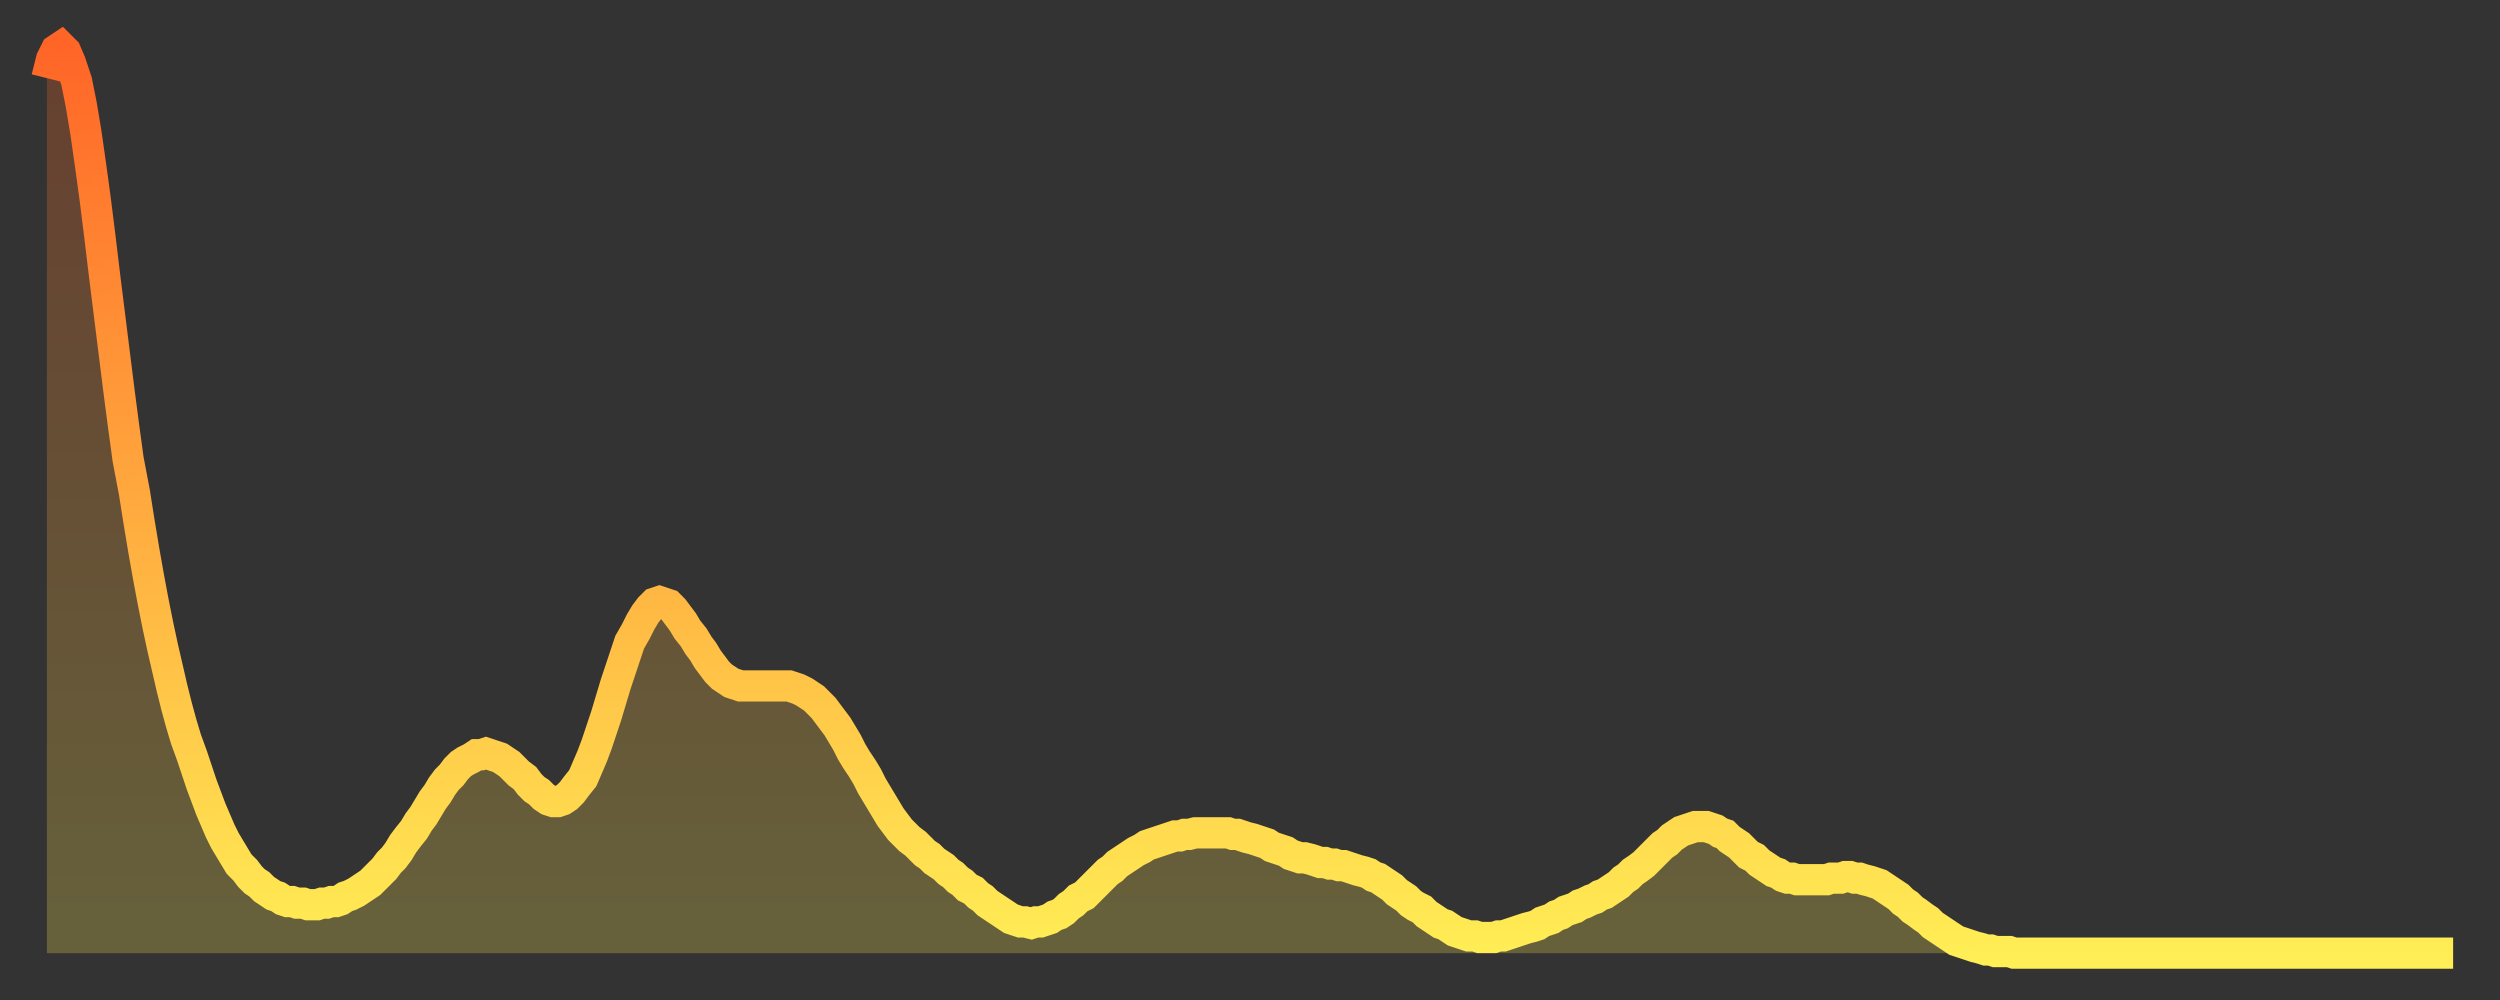
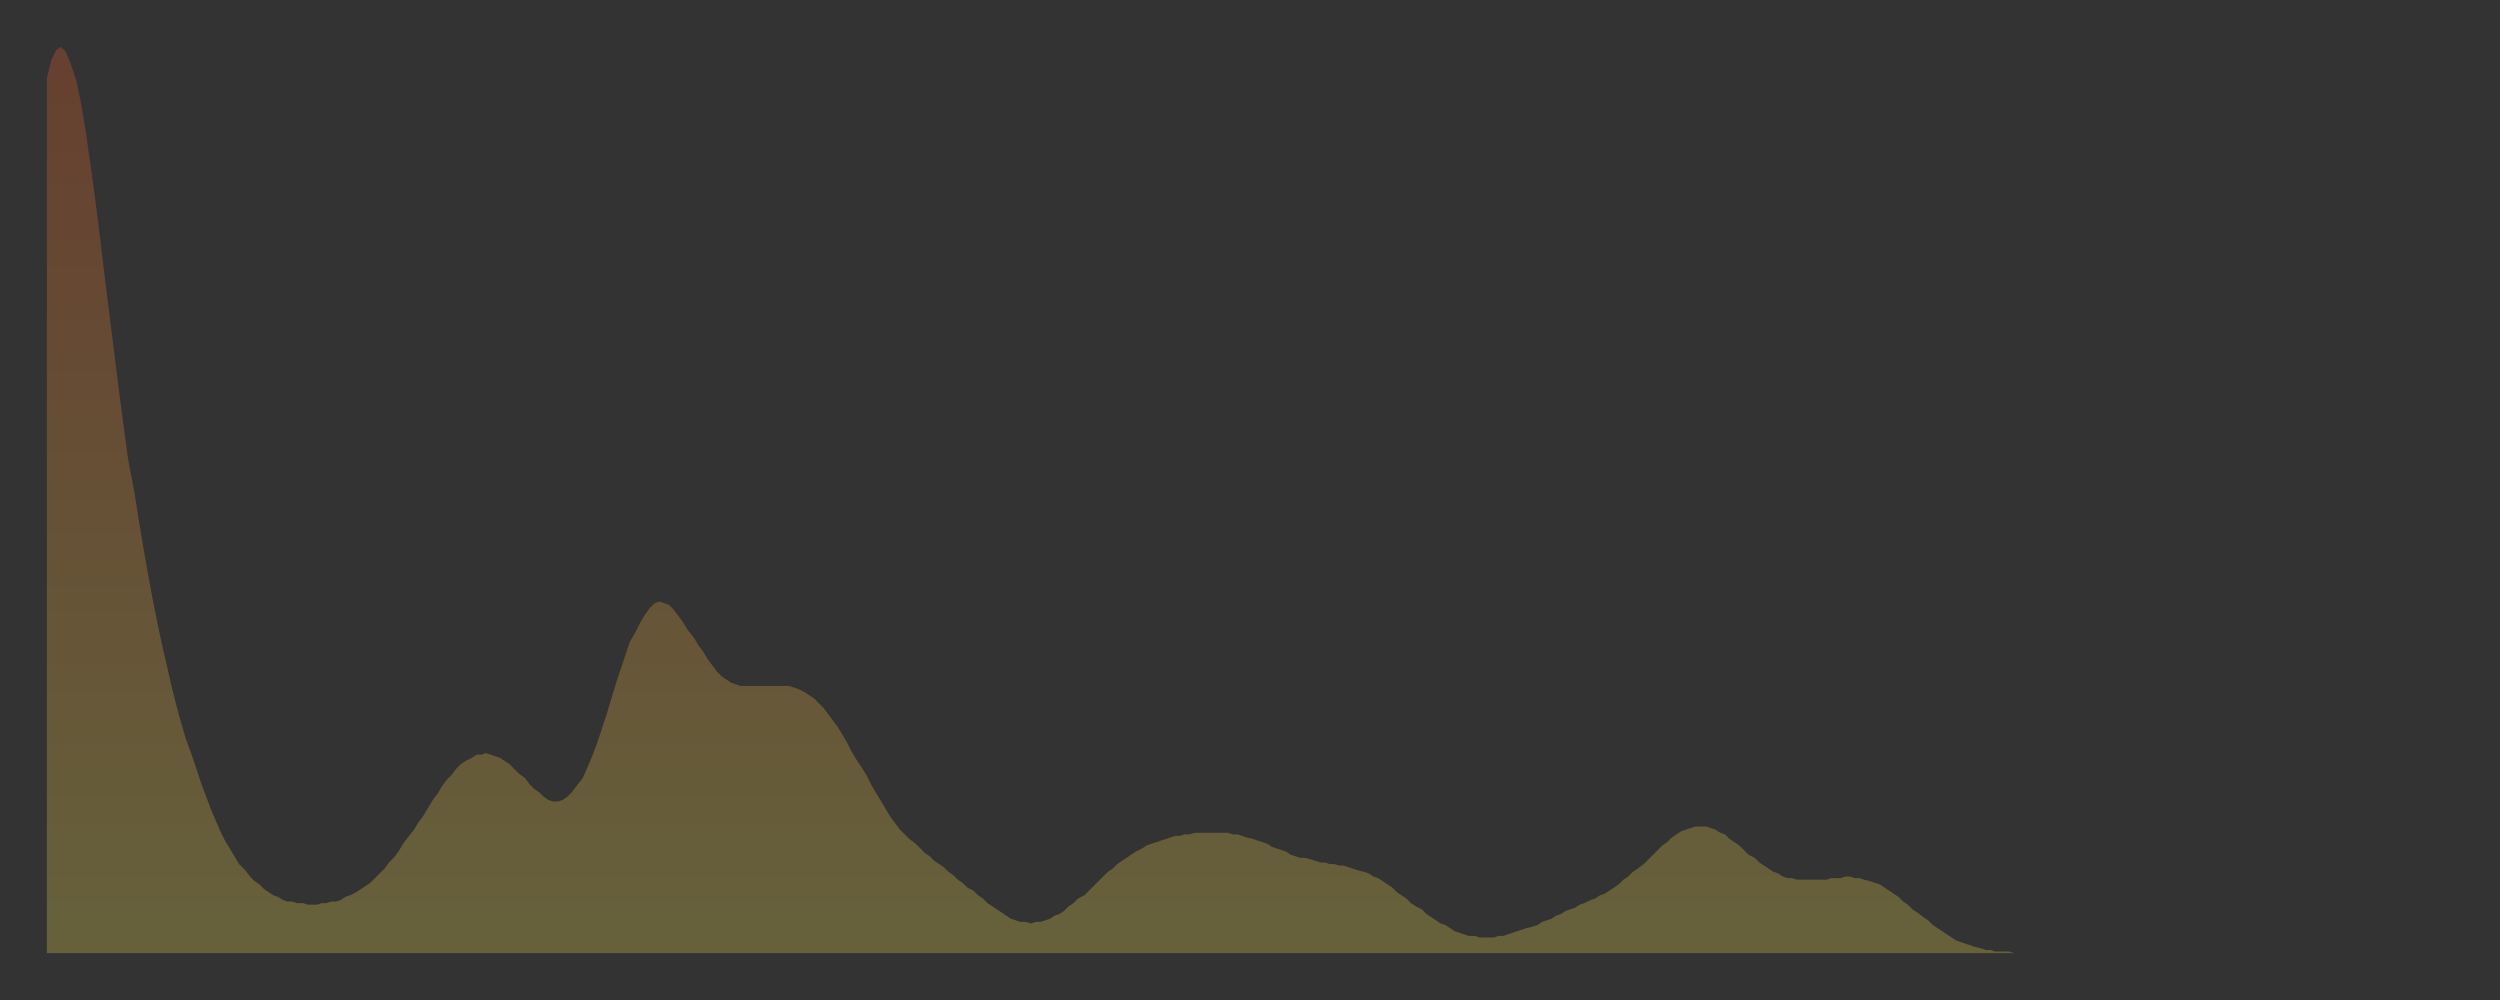
<svg xmlns="http://www.w3.org/2000/svg" baseProfile="full" height="64" version="1.1" width="160">
  <rect width="100%" height="100%" fill="#333333" stroke="none" />
  <defs>
    <linearGradient id="id82124" x1="0" x2="0" y1="0" y2="1">
      <stop offset="0%" stop-color="#ff6527" />
      <stop offset="50%" stop-color="#ffa93e" />
      <stop offset="100%" stop-color="#ffee55" />
    </linearGradient>
  </defs>
  <g transform="translate(3,3)">
    <g>
-       <path d="M 0.0 2.0 L 0.3 0.8 0.6 0.2 0.9 0.0 1.2 0.3 1.5 1.0 1.9 2.2 2.2 3.7 2.5 5.5 2.8 7.6 3.1 9.8 3.4 12.2 3.7 14.7 4.0 17.1 4.3 19.5 4.6 21.9 4.9 24.2 5.2 26.4 5.6 28.5 5.9 30.4 6.2 32.2 6.5 33.9 6.8 35.5 7.1 37.0 7.4 38.4 7.7 39.7 8.0 41.0 8.3 42.2 8.6 43.3 8.9 44.3 9.3 45.4 9.6 46.3 9.9 47.2 10.2 48.0 10.5 48.8 10.8 49.5 11.1 50.2 11.4 50.8 11.7 51.3 12.0 51.8 12.3 52.3 12.7 52.7 13.0 53.1 13.3 53.4 13.6 53.6 13.9 53.9 14.2 54.1 14.5 54.3 14.8 54.4 15.1 54.6 15.4 54.7 15.7 54.7 16.0 54.8 16.4 54.8 16.7 54.9 17.0 54.9 17.3 54.9 17.6 54.8 17.9 54.8 18.2 54.7 18.5 54.7 18.8 54.6 19.1 54.4 19.4 54.3 19.8 54.1 20.1 53.9 20.4 53.7 20.7 53.5 21.0 53.2 21.3 52.9 21.6 52.6 21.9 52.2 22.2 51.9 22.5 51.5 22.8 51.0 23.1 50.6 23.5 50.1 23.8 49.6 24.1 49.2 24.4 48.7 24.7 48.2 25.0 47.8 25.3 47.3 25.6 46.9 25.9 46.6 26.2 46.2 26.5 45.9 26.8 45.7 27.2 45.5 27.5 45.3 27.8 45.3 28.1 45.2 28.4 45.3 28.7 45.4 29.0 45.5 29.3 45.7 29.6 45.9 29.9 46.2 30.2 46.5 30.6 46.8 30.9 47.2 31.2 47.5 31.5 47.7 31.8 48.0 32.1 48.2 32.4 48.3 32.7 48.3 33.0 48.2 33.3 48.0 33.6 47.7 33.9 47.3 34.3 46.8 34.6 46.1 34.9 45.4 35.2 44.6 35.5 43.7 35.8 42.8 36.1 41.8 36.4 40.8 36.7 39.9 37.0 39.0 37.3 38.1 37.7 37.4 38.0 36.8 38.3 36.3 38.6 35.9 38.9 35.6 39.2 35.5 39.5 35.6 39.8 35.7 40.1 36.0 40.4 36.4 40.7 36.8 41.0 37.3 41.4 37.8 41.7 38.3 42.0 38.7 42.3 39.2 42.6 39.6 42.9 40.0 43.2 40.3 43.5 40.5 43.8 40.7 44.1 40.8 44.4 40.9 44.7 40.9 45.1 40.9 45.4 40.9 45.7 40.9 46.0 40.9 46.3 40.9 46.6 40.9 46.9 40.9 47.2 40.9 47.5 40.9 47.8 41.0 48.1 41.1 48.5 41.3 48.8 41.5 49.1 41.7 49.4 42.0 49.7 42.3 50.0 42.7 50.3 43.1 50.6 43.5 50.9 44.0 51.2 44.5 51.5 45.1 51.8 45.6 52.2 46.2 52.5 46.7 52.8 47.3 53.1 47.8 53.4 48.3 53.7 48.8 54.0 49.3 54.3 49.7 54.6 50.1 54.9 50.4 55.2 50.7 55.6 51.0 55.9 51.3 56.2 51.6 56.5 51.8 56.8 52.1 57.1 52.3 57.4 52.5 57.7 52.8 58.0 53.0 58.3 53.3 58.6 53.5 58.9 53.8 59.3 54.0 59.6 54.3 59.9 54.5 60.2 54.8 60.5 55.0 60.8 55.2 61.1 55.4 61.4 55.6 61.7 55.8 62.0 55.9 62.3 56.0 62.6 56.0 63.0 56.1 63.3 56.0 63.6 56.0 63.9 55.9 64.2 55.8 64.5 55.6 64.8 55.5 65.1 55.3 65.4 55.0 65.7 54.8 66.0 54.5 66.4 54.3 66.7 54.0 67.0 53.7 67.3 53.4 67.6 53.1 67.9 52.8 68.2 52.6 68.5 52.3 68.8 52.1 69.1 51.9 69.4 51.7 69.7 51.5 70.1 51.3 70.4 51.1 70.7 51.0 71.0 50.9 71.3 50.8 71.6 50.7 71.9 50.6 72.2 50.5 72.5 50.5 72.8 50.4 73.1 50.4 73.5 50.3 73.8 50.3 74.1 50.3 74.4 50.3 74.7 50.3 75.0 50.3 75.3 50.3 75.6 50.3 75.9 50.4 76.2 50.4 76.5 50.5 76.8 50.6 77.2 50.7 77.5 50.8 77.8 50.9 78.1 51.0 78.4 51.2 78.7 51.3 79.0 51.4 79.3 51.5 79.6 51.7 79.9 51.8 80.2 51.9 80.5 51.9 80.9 52.0 81.2 52.1 81.5 52.2 81.8 52.2 82.1 52.3 82.4 52.3 82.7 52.4 83.0 52.4 83.3 52.5 83.6 52.6 83.9 52.7 84.3 52.8 84.6 52.9 84.9 53.1 85.2 53.2 85.5 53.4 85.8 53.6 86.1 53.8 86.4 54.1 86.7 54.3 87.0 54.5 87.3 54.8 87.6 55.0 88.0 55.2 88.3 55.5 88.6 55.7 88.9 55.9 89.2 56.1 89.5 56.2 89.8 56.4 90.1 56.6 90.4 56.7 90.7 56.8 91.0 56.9 91.4 56.9 91.7 57.0 92.0 57.0 92.3 57.0 92.6 57.0 92.9 56.9 93.2 56.9 93.5 56.8 93.8 56.7 94.1 56.6 94.4 56.5 94.7 56.4 95.1 56.3 95.4 56.2 95.7 56.0 96.0 55.9 96.3 55.8 96.6 55.6 96.9 55.5 97.2 55.3 97.5 55.2 97.8 55.1 98.1 54.9 98.4 54.8 98.8 54.6 99.1 54.5 99.4 54.3 99.7 54.2 100.0 54.0 100.3 53.8 100.6 53.6 100.9 53.3 101.2 53.1 101.5 52.8 101.8 52.6 102.2 52.3 102.5 52.0 102.8 51.7 103.1 51.4 103.4 51.1 103.7 50.9 104.0 50.6 104.3 50.4 104.6 50.2 104.9 50.1 105.2 50.0 105.5 49.9 105.9 49.9 106.2 49.9 106.5 50.0 106.8 50.1 107.1 50.3 107.4 50.4 107.7 50.7 108.0 50.9 108.3 51.1 108.6 51.4 108.9 51.7 109.3 51.9 109.6 52.2 109.9 52.4 110.2 52.6 110.5 52.8 110.8 52.9 111.1 53.1 111.4 53.2 111.7 53.2 112.0 53.3 112.3 53.3 112.6 53.3 113.0 53.3 113.3 53.3 113.6 53.3 113.9 53.3 114.2 53.2 114.5 53.2 114.8 53.2 115.1 53.1 115.4 53.1 115.7 53.2 116.0 53.2 116.3 53.3 116.7 53.4 117.0 53.5 117.3 53.6 117.6 53.8 117.9 54.0 118.2 54.2 118.5 54.4 118.8 54.7 119.1 54.9 119.4 55.2 119.7 55.4 120.1 55.7 120.4 55.9 120.7 56.2 121.0 56.4 121.3 56.6 121.6 56.8 121.9 57.0 122.2 57.2 122.5 57.3 122.8 57.4 123.1 57.5 123.4 57.6 123.8 57.7 124.1 57.8 124.4 57.8 124.7 57.9 125.0 57.9 125.3 57.9 125.6 57.9 125.9 58.0 126.2 58.0 126.5 58.0 126.8 58.0 127.2 58.0 127.5 58.0 127.8 58.0 128.1 58.0 128.4 58.0 128.7 58.0 129.0 58.0 129.3 58.0 129.6 58.0 129.9 58.0 130.2 58.0 130.5 58.0 130.9 58.0 131.2 58.0 131.5 58.0 131.8 58.0 132.1 58.0 132.4 58.0 132.7 58.0 133.0 58.0 133.3 58.0 133.6 58.0 133.9 58.0 134.2 58.0 134.6 58.0 134.9 58.0 135.2 58.0 135.5 58.0 135.8 58.0 136.1 58.0 136.4 58.0 136.7 58.0 137.0 58.0 137.3 58.0 137.6 58.0 138.0 58.0 138.3 58.0 138.6 58.0 138.9 58.0 139.2 58.0 139.5 58.0 139.8 58.0 140.1 58.0 140.4 58.0 140.7 58.0 141.0 58.0 141.3 58.0 141.7 58.0 142.0 58.0 142.3 58.0 142.6 58.0 142.9 58.0 143.2 58.0 143.5 58.0 143.8 58.0 144.1 58.0 144.4 58.0 144.7 58.0 145.1 58.0 145.4 58.0 145.7 58.0 146.0 58.0 146.3 58.0 146.6 58.0 146.9 58.0 147.2 58.0 147.5 58.0 147.8 58.0 148.1 58.0 148.4 58.0 148.8 58.0 149.1 58.0 149.4 58.0 149.7 58.0 150.0 58.0 150.3 58.0 150.6 58.0 150.9 58.0 151.2 58.0 151.5 58.0 151.8 58.0 152.1 58.0 152.5 58.0 152.8 58.0 153.1 58.0 153.4 58.0 153.7 58.0 154.0 58.0" fill="none" id="graph-curve" opacity="1" stroke="url(#id82124)" stroke-width="2" />
      <path d="M 0 58 L 0.0 2.0 0.3 0.8 0.6 0.2 0.9 0.0 1.2 0.3 1.5 1.0 1.9 2.2 2.2 3.7 2.5 5.5 2.8 7.6 3.1 9.8 3.4 12.2 3.7 14.7 4.0 17.1 4.3 19.5 4.6 21.9 4.9 24.2 5.2 26.4 5.6 28.5 5.9 30.4 6.2 32.2 6.5 33.9 6.8 35.5 7.1 37.0 7.4 38.4 7.7 39.7 8.0 41.0 8.3 42.2 8.6 43.3 8.9 44.3 9.3 45.4 9.6 46.3 9.9 47.2 10.2 48.0 10.5 48.8 10.8 49.5 11.1 50.2 11.4 50.8 11.7 51.3 12.0 51.8 12.3 52.3 12.7 52.7 13.0 53.1 13.3 53.4 13.6 53.6 13.9 53.9 14.2 54.1 14.5 54.3 14.8 54.4 15.1 54.6 15.4 54.7 15.7 54.7 16.0 54.8 16.4 54.8 16.7 54.9 17.0 54.9 17.3 54.9 17.6 54.8 17.9 54.8 18.2 54.7 18.5 54.7 18.8 54.6 19.1 54.4 19.4 54.3 19.8 54.1 20.1 53.9 20.4 53.7 20.7 53.5 21.0 53.2 21.3 52.9 21.6 52.6 21.9 52.2 22.2 51.9 22.5 51.5 22.8 51.0 23.1 50.6 23.5 50.1 23.8 49.6 24.1 49.2 24.4 48.7 24.7 48.2 25.0 47.8 25.3 47.3 25.6 46.9 25.9 46.6 26.2 46.2 26.5 45.9 26.8 45.7 27.2 45.5 27.5 45.3 27.8 45.3 28.1 45.2 28.4 45.3 28.7 45.4 29.0 45.5 29.3 45.7 29.6 45.9 29.9 46.2 30.2 46.5 30.6 46.8 30.9 47.2 31.2 47.5 31.5 47.7 31.8 48.0 32.1 48.2 32.4 48.3 32.7 48.3 33.0 48.2 33.3 48.0 33.6 47.7 33.9 47.3 34.3 46.8 34.6 46.1 34.9 45.4 35.2 44.6 35.5 43.7 35.8 42.8 36.1 41.8 36.4 40.8 36.7 39.9 37.0 39.0 37.3 38.1 37.7 37.4 38.0 36.8 38.3 36.3 38.6 35.9 38.9 35.6 39.2 35.5 39.5 35.6 39.8 35.7 40.1 36.0 40.4 36.4 40.7 36.8 41.0 37.3 41.4 37.8 41.7 38.3 42.0 38.7 42.3 39.2 42.6 39.6 42.9 40.0 43.2 40.3 43.5 40.5 43.8 40.7 44.1 40.8 44.4 40.9 44.7 40.9 45.1 40.9 45.4 40.9 45.7 40.9 46.0 40.9 46.3 40.9 46.6 40.9 46.9 40.9 47.2 40.9 47.5 40.9 47.8 41.0 48.1 41.1 48.5 41.3 48.8 41.5 49.1 41.7 49.4 42.0 49.7 42.3 50.0 42.7 50.3 43.1 50.6 43.5 50.9 44.0 51.2 44.5 51.5 45.1 51.8 45.6 52.2 46.2 52.5 46.7 52.8 47.3 53.1 47.8 53.4 48.3 53.7 48.8 54.0 49.3 54.3 49.7 54.6 50.1 54.9 50.4 55.2 50.7 55.6 51.0 55.9 51.3 56.2 51.6 56.5 51.8 56.8 52.1 57.1 52.3 57.4 52.5 57.7 52.8 58.0 53.0 58.3 53.3 58.6 53.5 58.9 53.8 59.3 54.0 59.6 54.3 59.9 54.5 60.2 54.8 60.5 55.0 60.8 55.2 61.1 55.4 61.4 55.6 61.7 55.8 62.0 55.9 62.3 56.0 62.6 56.0 63.0 56.1 63.3 56.0 63.6 56.0 63.9 55.9 64.2 55.8 64.5 55.6 64.8 55.5 65.1 55.3 65.4 55.0 65.7 54.8 66.0 54.5 66.4 54.3 66.7 54.0 67.0 53.7 67.3 53.4 67.6 53.1 67.9 52.8 68.2 52.6 68.5 52.3 68.8 52.1 69.1 51.9 69.4 51.7 69.7 51.5 70.1 51.3 70.4 51.1 70.7 51.0 71.0 50.9 71.3 50.8 71.6 50.7 71.9 50.6 72.2 50.5 72.5 50.5 72.8 50.4 73.1 50.4 73.5 50.3 73.8 50.3 74.1 50.3 74.4 50.3 74.7 50.3 75.0 50.3 75.3 50.3 75.6 50.3 75.9 50.4 76.2 50.4 76.5 50.5 76.8 50.6 77.2 50.7 77.5 50.8 77.8 50.9 78.1 51.0 78.4 51.2 78.7 51.3 79.0 51.4 79.3 51.5 79.6 51.7 79.9 51.8 80.2 51.9 80.5 51.9 80.9 52.0 81.2 52.1 81.5 52.2 81.8 52.2 82.1 52.3 82.4 52.3 82.7 52.4 83.0 52.4 83.3 52.5 83.6 52.6 83.9 52.7 84.3 52.8 84.6 52.9 84.9 53.1 85.2 53.2 85.5 53.4 85.8 53.6 86.1 53.8 86.4 54.1 86.7 54.3 87.0 54.5 87.3 54.8 87.6 55.0 88.0 55.2 88.3 55.5 88.6 55.7 88.9 55.9 89.2 56.1 89.5 56.2 89.8 56.4 90.1 56.6 90.4 56.7 90.7 56.8 91.0 56.9 91.4 56.9 91.7 57.0 92.0 57.0 92.3 57.0 92.6 57.0 92.9 56.9 93.2 56.9 93.5 56.8 93.8 56.7 94.1 56.6 94.4 56.5 94.7 56.4 95.1 56.3 95.4 56.2 95.7 56.0 96.0 55.9 96.3 55.8 96.6 55.6 96.9 55.5 97.2 55.3 97.5 55.2 97.8 55.1 98.1 54.9 98.4 54.8 98.8 54.6 99.1 54.5 99.4 54.3 99.7 54.2 100.0 54.0 100.3 53.8 100.6 53.6 100.9 53.3 101.2 53.1 101.5 52.8 101.8 52.6 102.2 52.3 102.5 52.0 102.8 51.7 103.1 51.4 103.4 51.1 103.7 50.9 104.0 50.6 104.3 50.4 104.6 50.2 104.9 50.1 105.2 50.0 105.5 49.9 105.9 49.9 106.2 49.9 106.5 50.0 106.8 50.1 107.1 50.3 107.4 50.4 107.7 50.7 108.0 50.9 108.3 51.1 108.6 51.4 108.9 51.7 109.3 51.9 109.6 52.2 109.9 52.4 110.2 52.6 110.5 52.8 110.8 52.9 111.1 53.1 111.4 53.2 111.7 53.2 112.0 53.3 112.3 53.3 112.6 53.3 113.0 53.3 113.3 53.3 113.6 53.3 113.9 53.3 114.2 53.2 114.5 53.2 114.8 53.2 115.1 53.1 115.4 53.1 115.7 53.2 116.0 53.2 116.3 53.3 116.7 53.4 117.0 53.5 117.3 53.6 117.6 53.8 117.9 54.0 118.2 54.2 118.5 54.4 118.8 54.7 119.1 54.9 119.4 55.2 119.7 55.4 120.1 55.7 120.4 55.9 120.7 56.2 121.0 56.4 121.3 56.6 121.6 56.8 121.9 57.0 122.2 57.2 122.5 57.3 122.8 57.4 123.1 57.5 123.4 57.6 123.8 57.7 124.1 57.8 124.4 57.8 124.7 57.9 125.0 57.9 125.3 57.9 125.6 57.9 125.9 58.0 126.2 58.0 126.5 58.0 126.8 58.0 127.2 58.0 127.5 58.0 127.8 58.0 128.1 58.0 128.4 58.0 128.7 58.0 129.0 58.0 129.3 58.0 129.6 58.0 129.9 58.0 130.2 58.0 130.5 58.0 130.9 58.0 131.2 58.0 131.5 58.0 131.8 58.0 132.1 58.0 132.4 58.0 132.7 58.0 133.0 58.0 133.3 58.0 133.6 58.0 133.9 58.0 134.2 58.0 134.6 58.0 134.9 58.0 135.2 58.0 135.5 58.0 135.8 58.0 136.1 58.0 136.4 58.0 136.7 58.0 137.0 58.0 137.3 58.0 137.6 58.0 138.0 58.0 138.3 58.0 138.6 58.0 138.9 58.0 139.2 58.0 139.5 58.0 139.8 58.0 140.1 58.0 140.4 58.0 140.7 58.0 141.0 58.0 141.3 58.0 141.7 58.0 142.0 58.0 142.3 58.0 142.6 58.0 142.9 58.0 143.2 58.0 143.5 58.0 143.8 58.0 144.1 58.0 144.4 58.0 144.7 58.0 145.1 58.0 145.4 58.0 145.7 58.0 146.0 58.0 146.3 58.0 146.6 58.0 146.9 58.0 147.2 58.0 147.5 58.0 147.8 58.0 148.1 58.0 148.4 58.0 148.8 58.0 149.1 58.0 149.4 58.0 149.7 58.0 150.0 58.0 150.3 58.0 150.6 58.0 150.9 58.0 151.2 58.0 151.5 58.0 151.8 58.0 152.1 58.0 152.5 58.0 152.8 58.0 153.1 58.0 153.4 58.0 153.7 58.0 154.0 58.0 154 58" fill="url(#id82124)" fill-opacity=".25" id="graph-shadow" />
    </g>
  </g>
</svg>